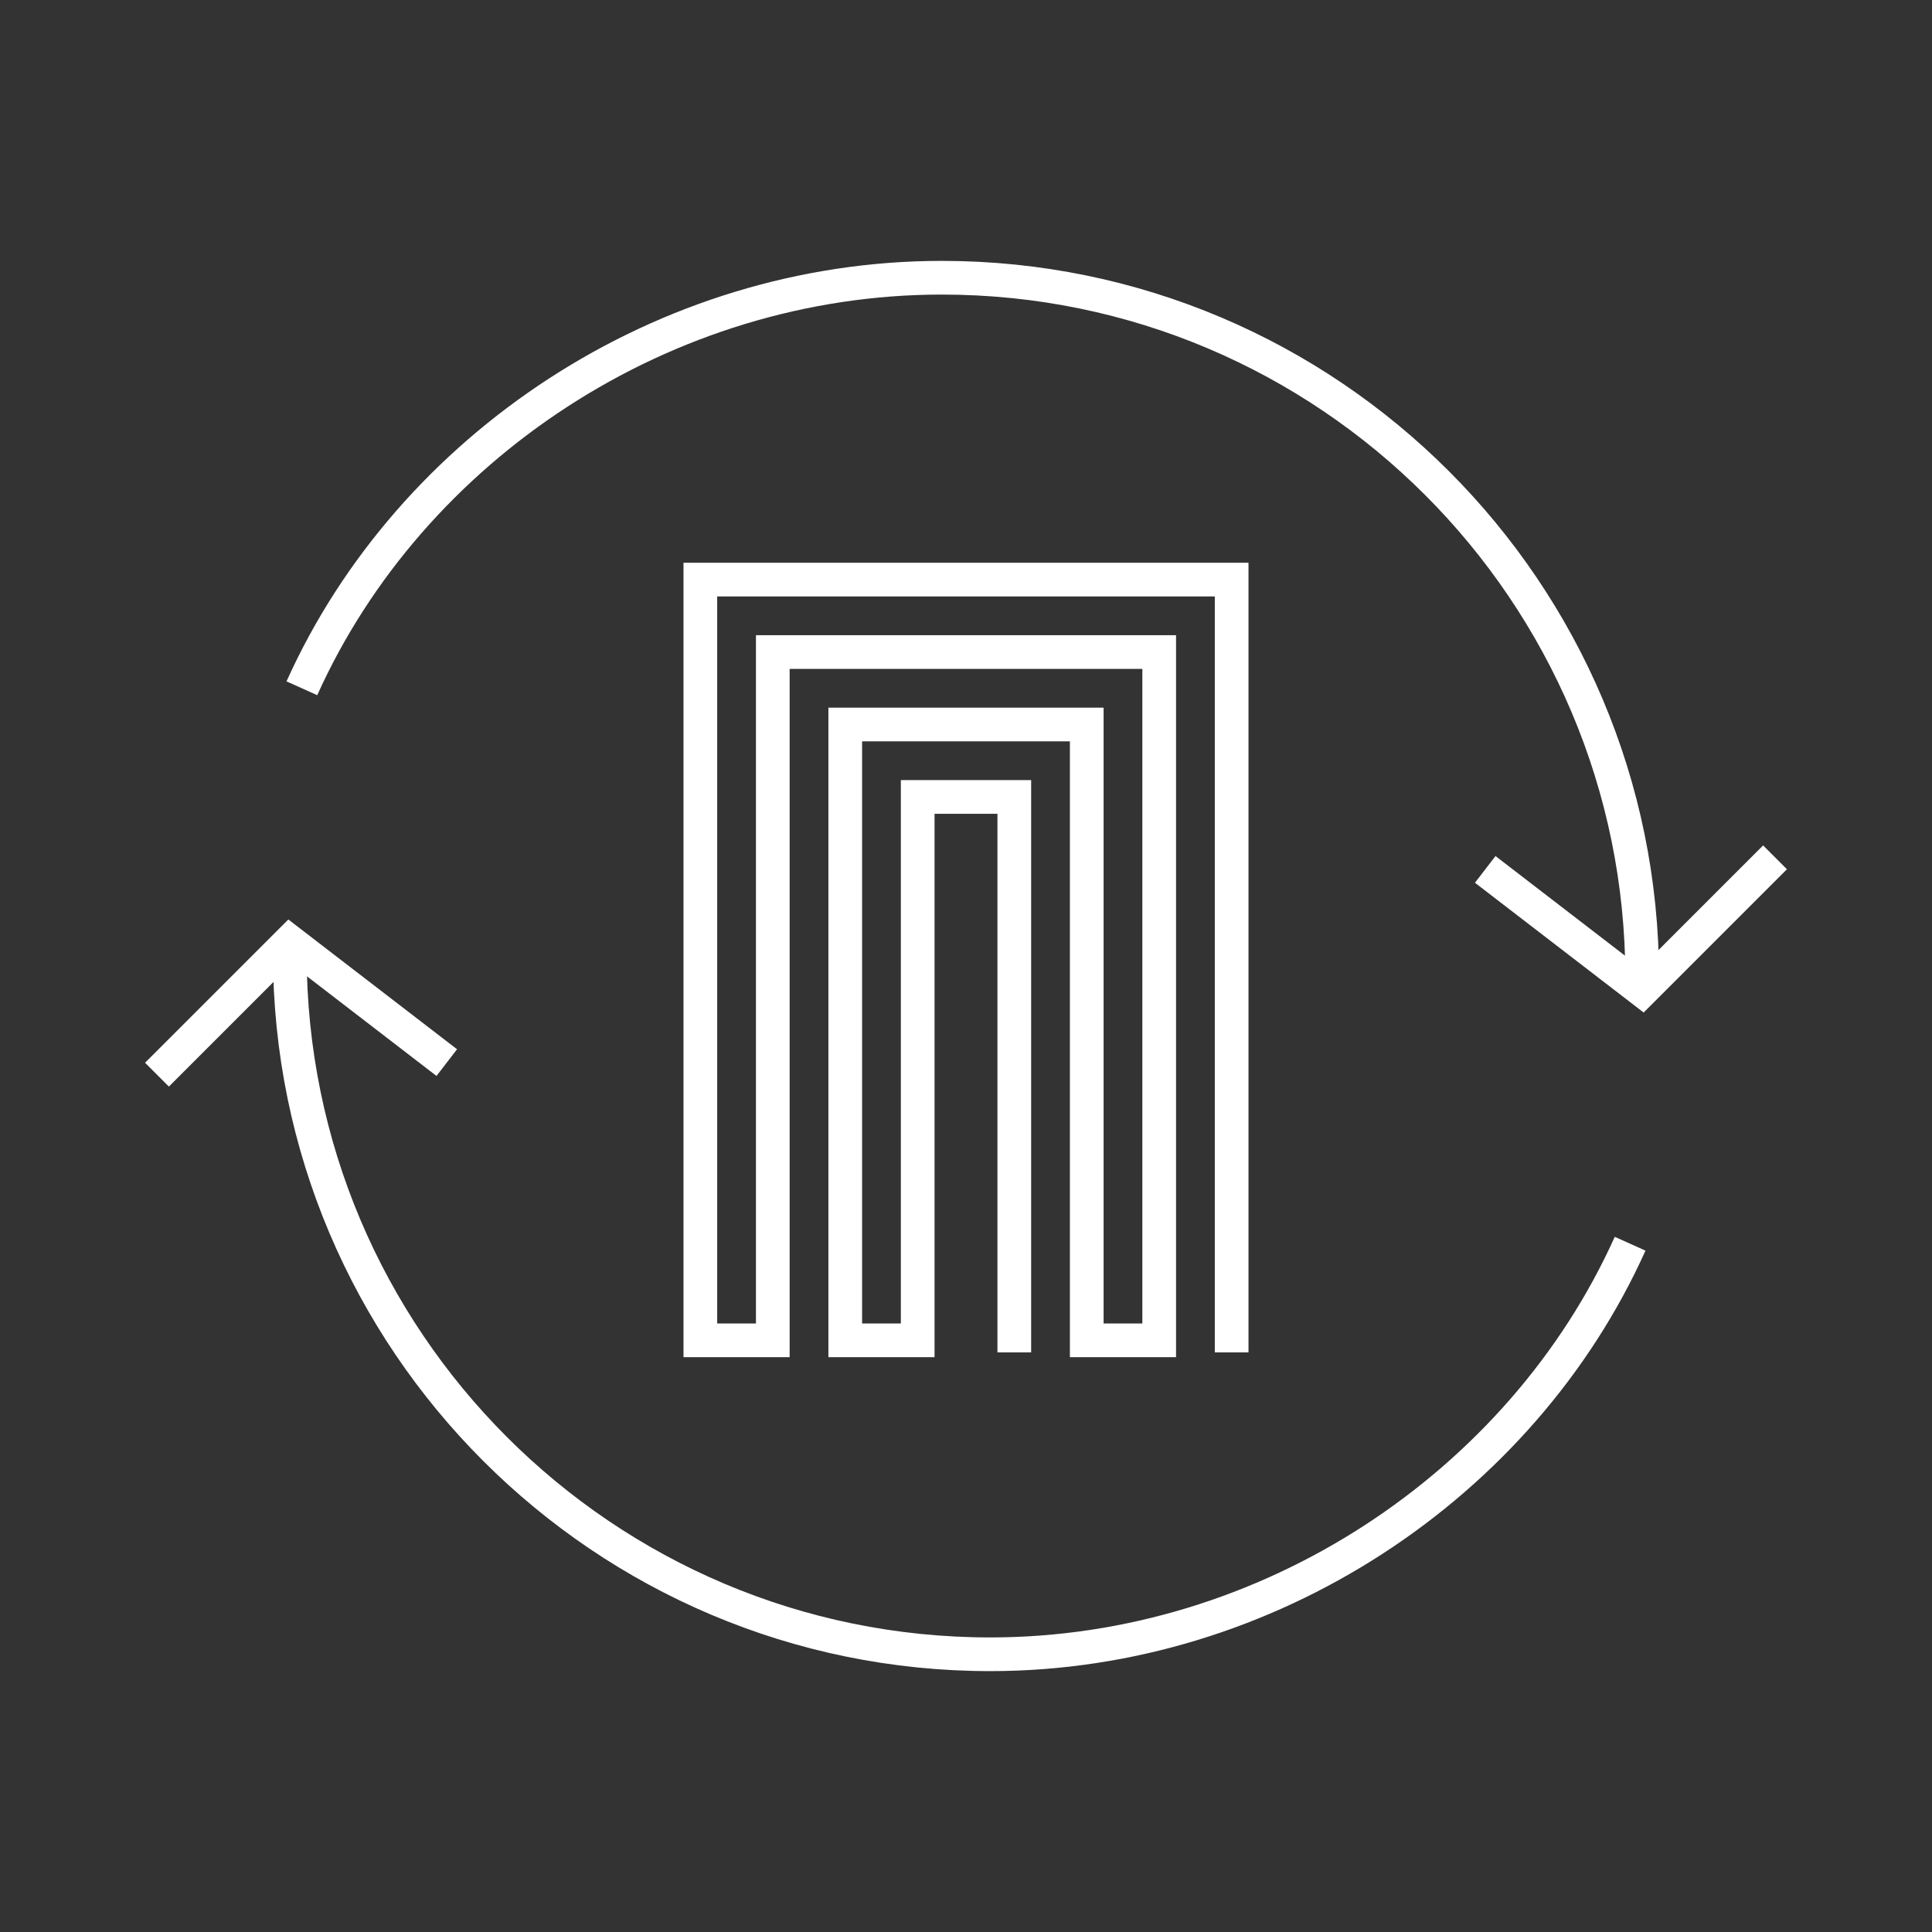
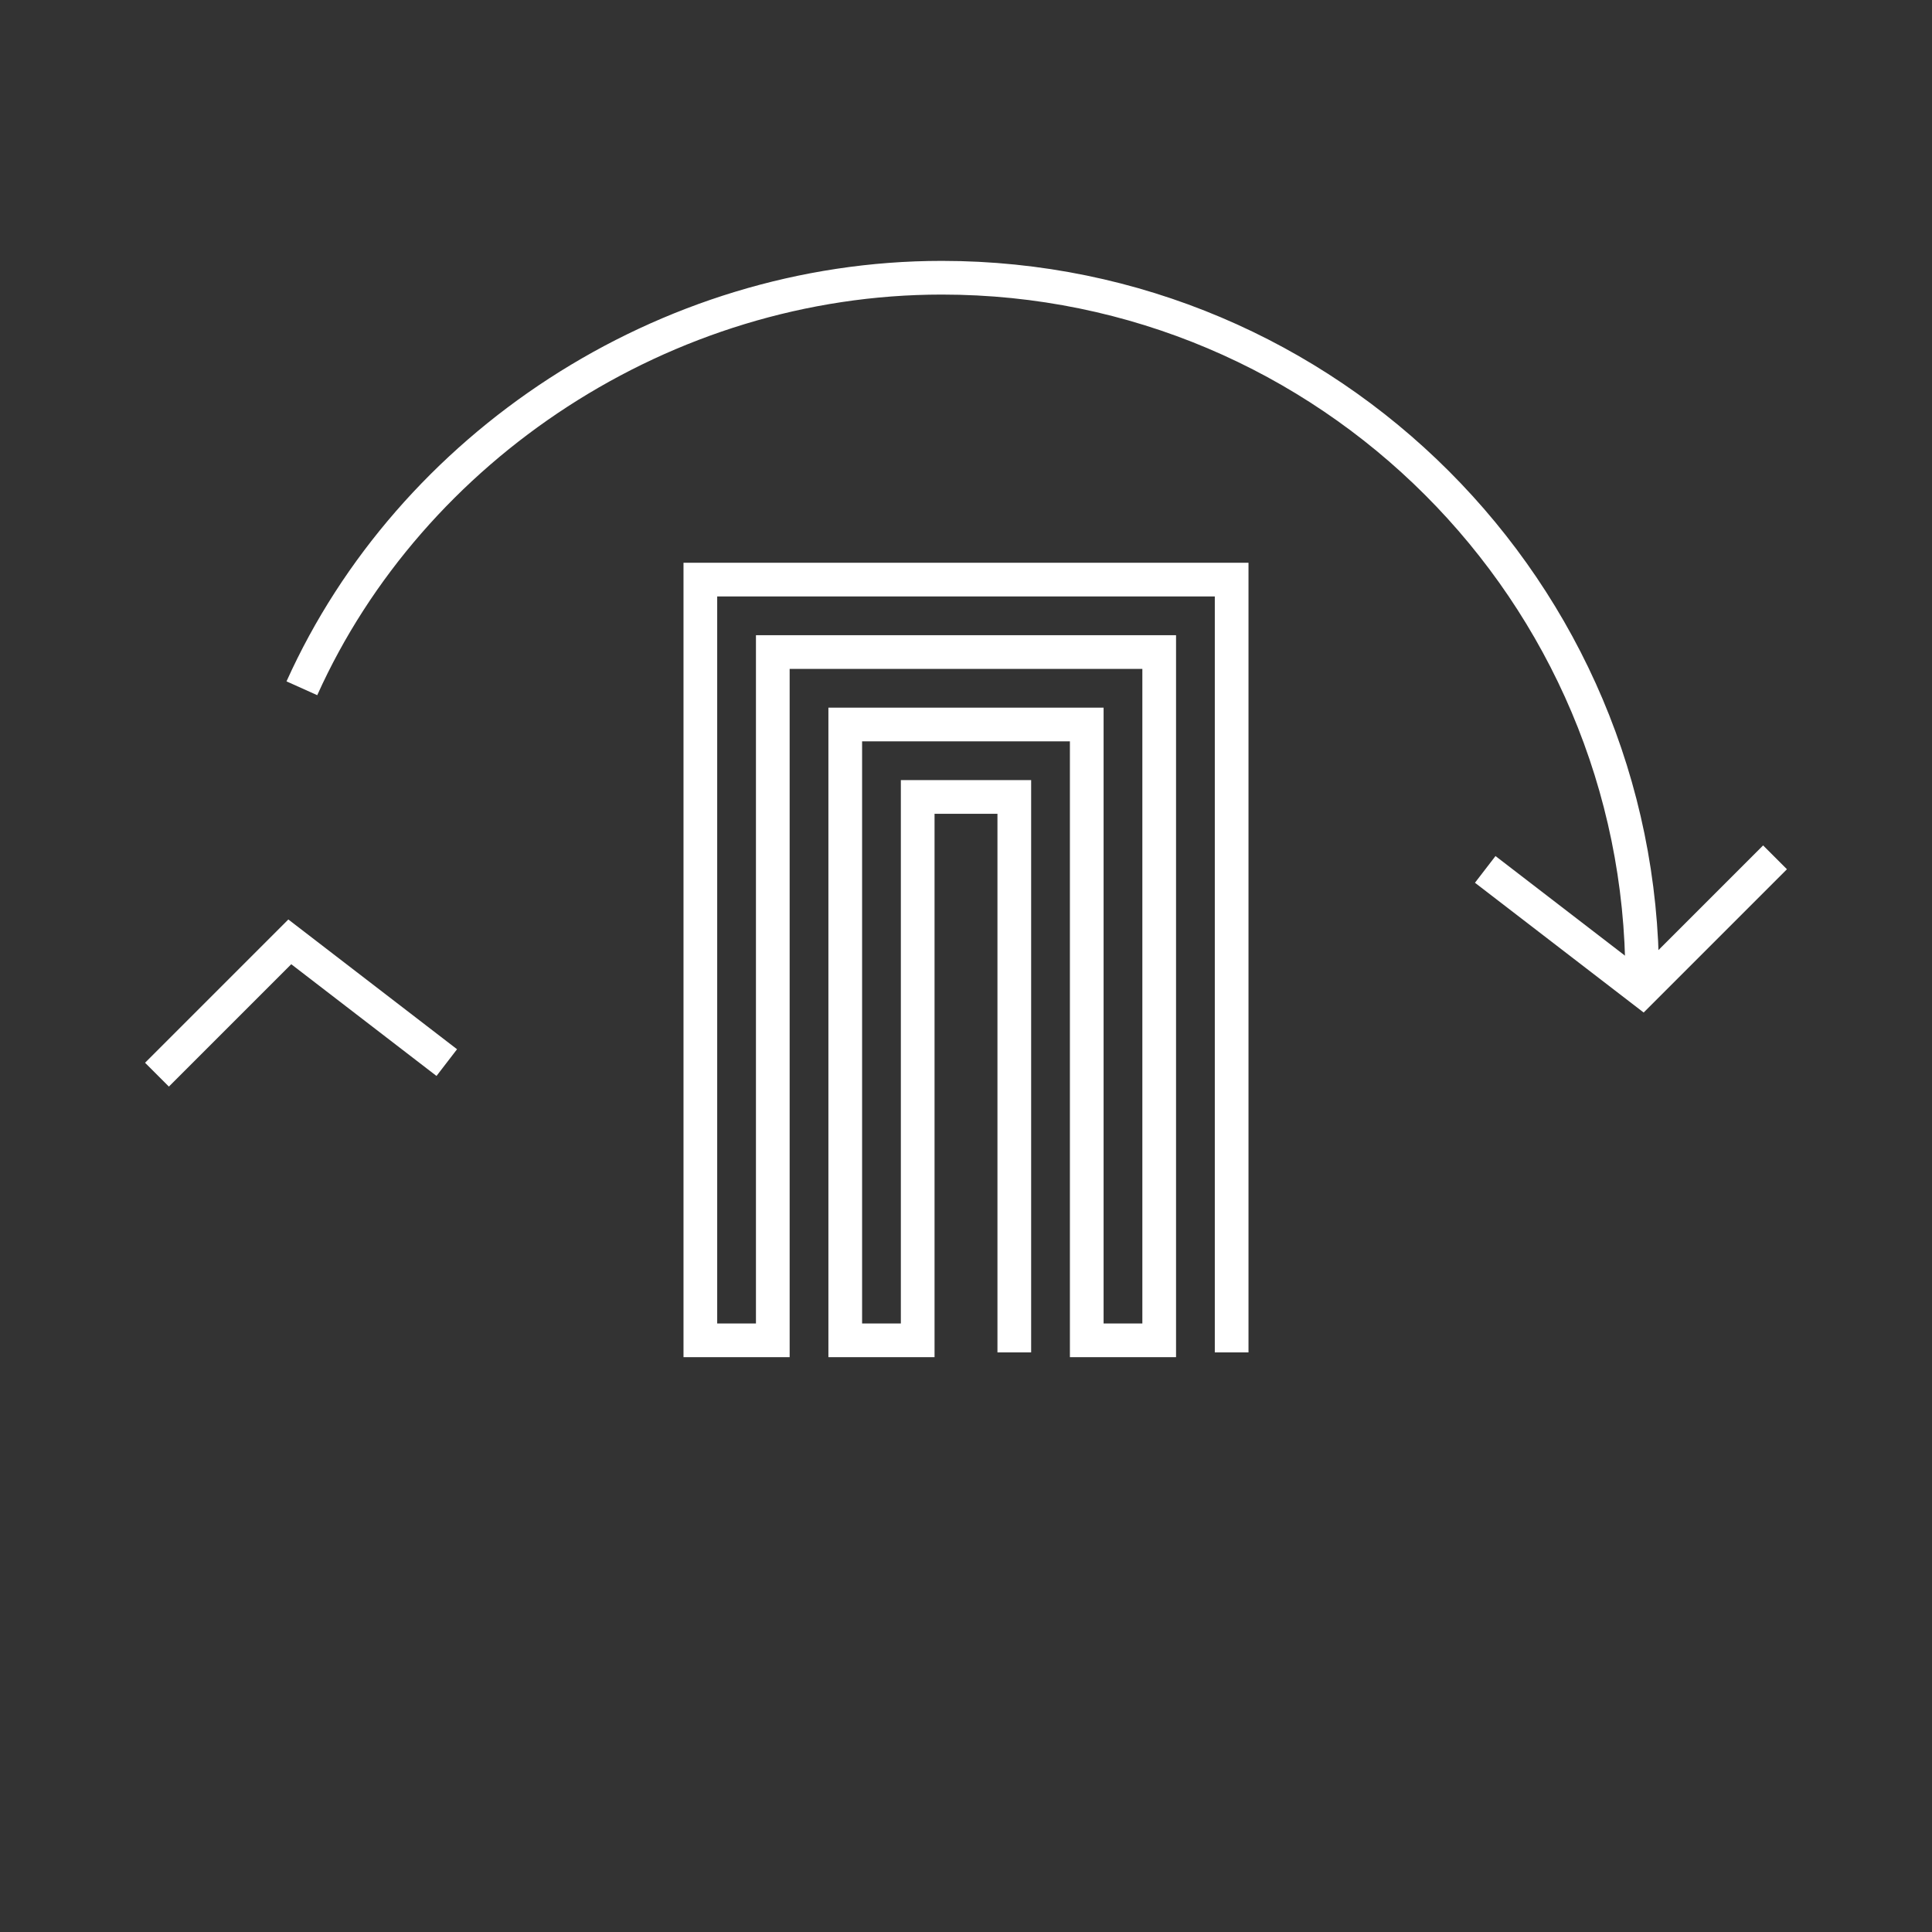
<svg xmlns="http://www.w3.org/2000/svg" version="1.1" id="Livello_1" x="0px" y="0px" viewBox="0 0 16 16" style="enable-background:new 0 0 16 16;" xml:space="preserve">
  <rect x="0" y="0" width="16" height="16" fill="#333333" stroke="none" />
  <style type="text/css">
	.st0{fill:none;stroke:#FFFFFF;stroke-width:0.279;stroke-miterlimit:10;}
</style>
  <g>
    <g>
      <g>
        <g>
          <g>
-             <path class="st0" d="M2.4,7.9c0,3.2,2.6,5.8,5.8,5.8c2.3,0,4.4-1.4,5.3-3.4" />
            <polyline class="st0" points="1.3,8.9 2.4,7.8 3.7,8.8      " />
          </g>
        </g>
        <g>
          <g>
            <path class="st0" d="M13.6,8.1c0-3.2-2.6-5.8-5.8-5.8c-2.3,0-4.4,1.4-5.3,3.4" />
            <polyline class="st0" points="14.7,7.1 13.6,8.2 12.3,7.2      " />
          </g>
        </g>
      </g>
    </g>
    <polyline class="st0" points="10.2,11.2 10.2,4.8 5.8,4.8 5.8,11.1 6.4,11.1 6.4,5.4 9.6,5.4 9.6,11.1 9,11.1 9,6 7,6 7,11.1    7.6,11.1 7.6,6.6 8.4,6.6 8.4,11.2  " />
  </g>
</svg>